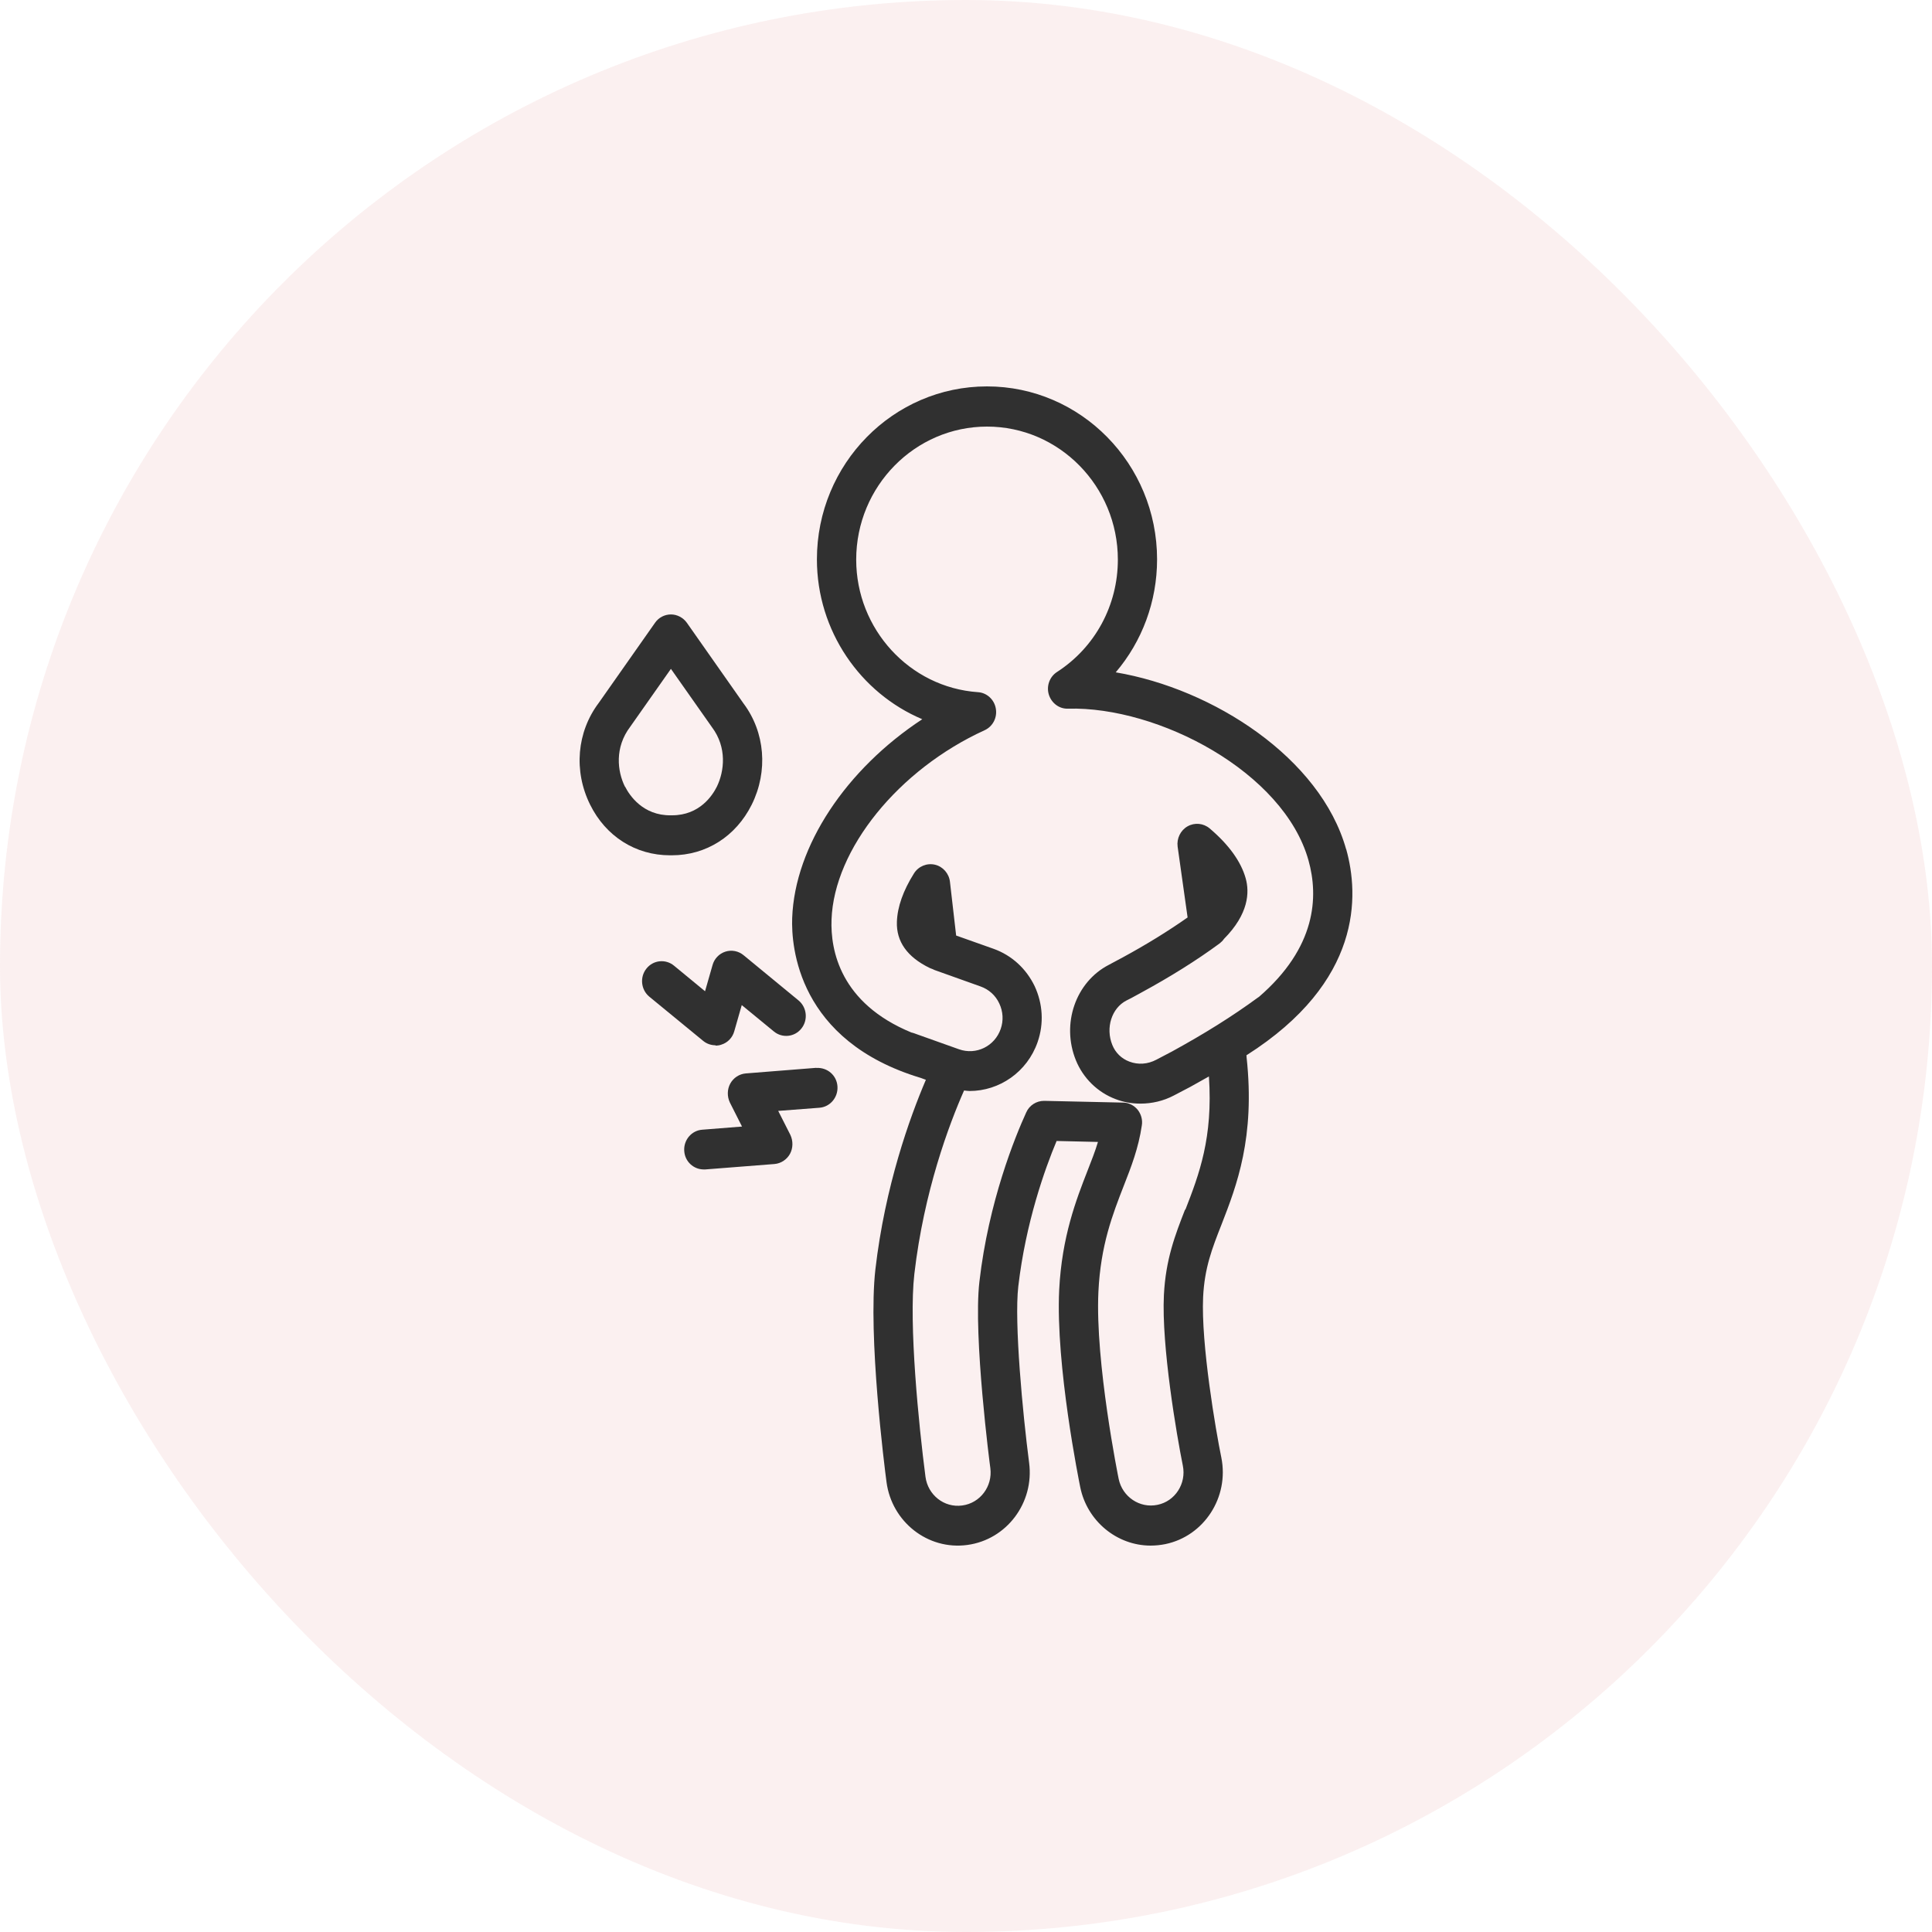
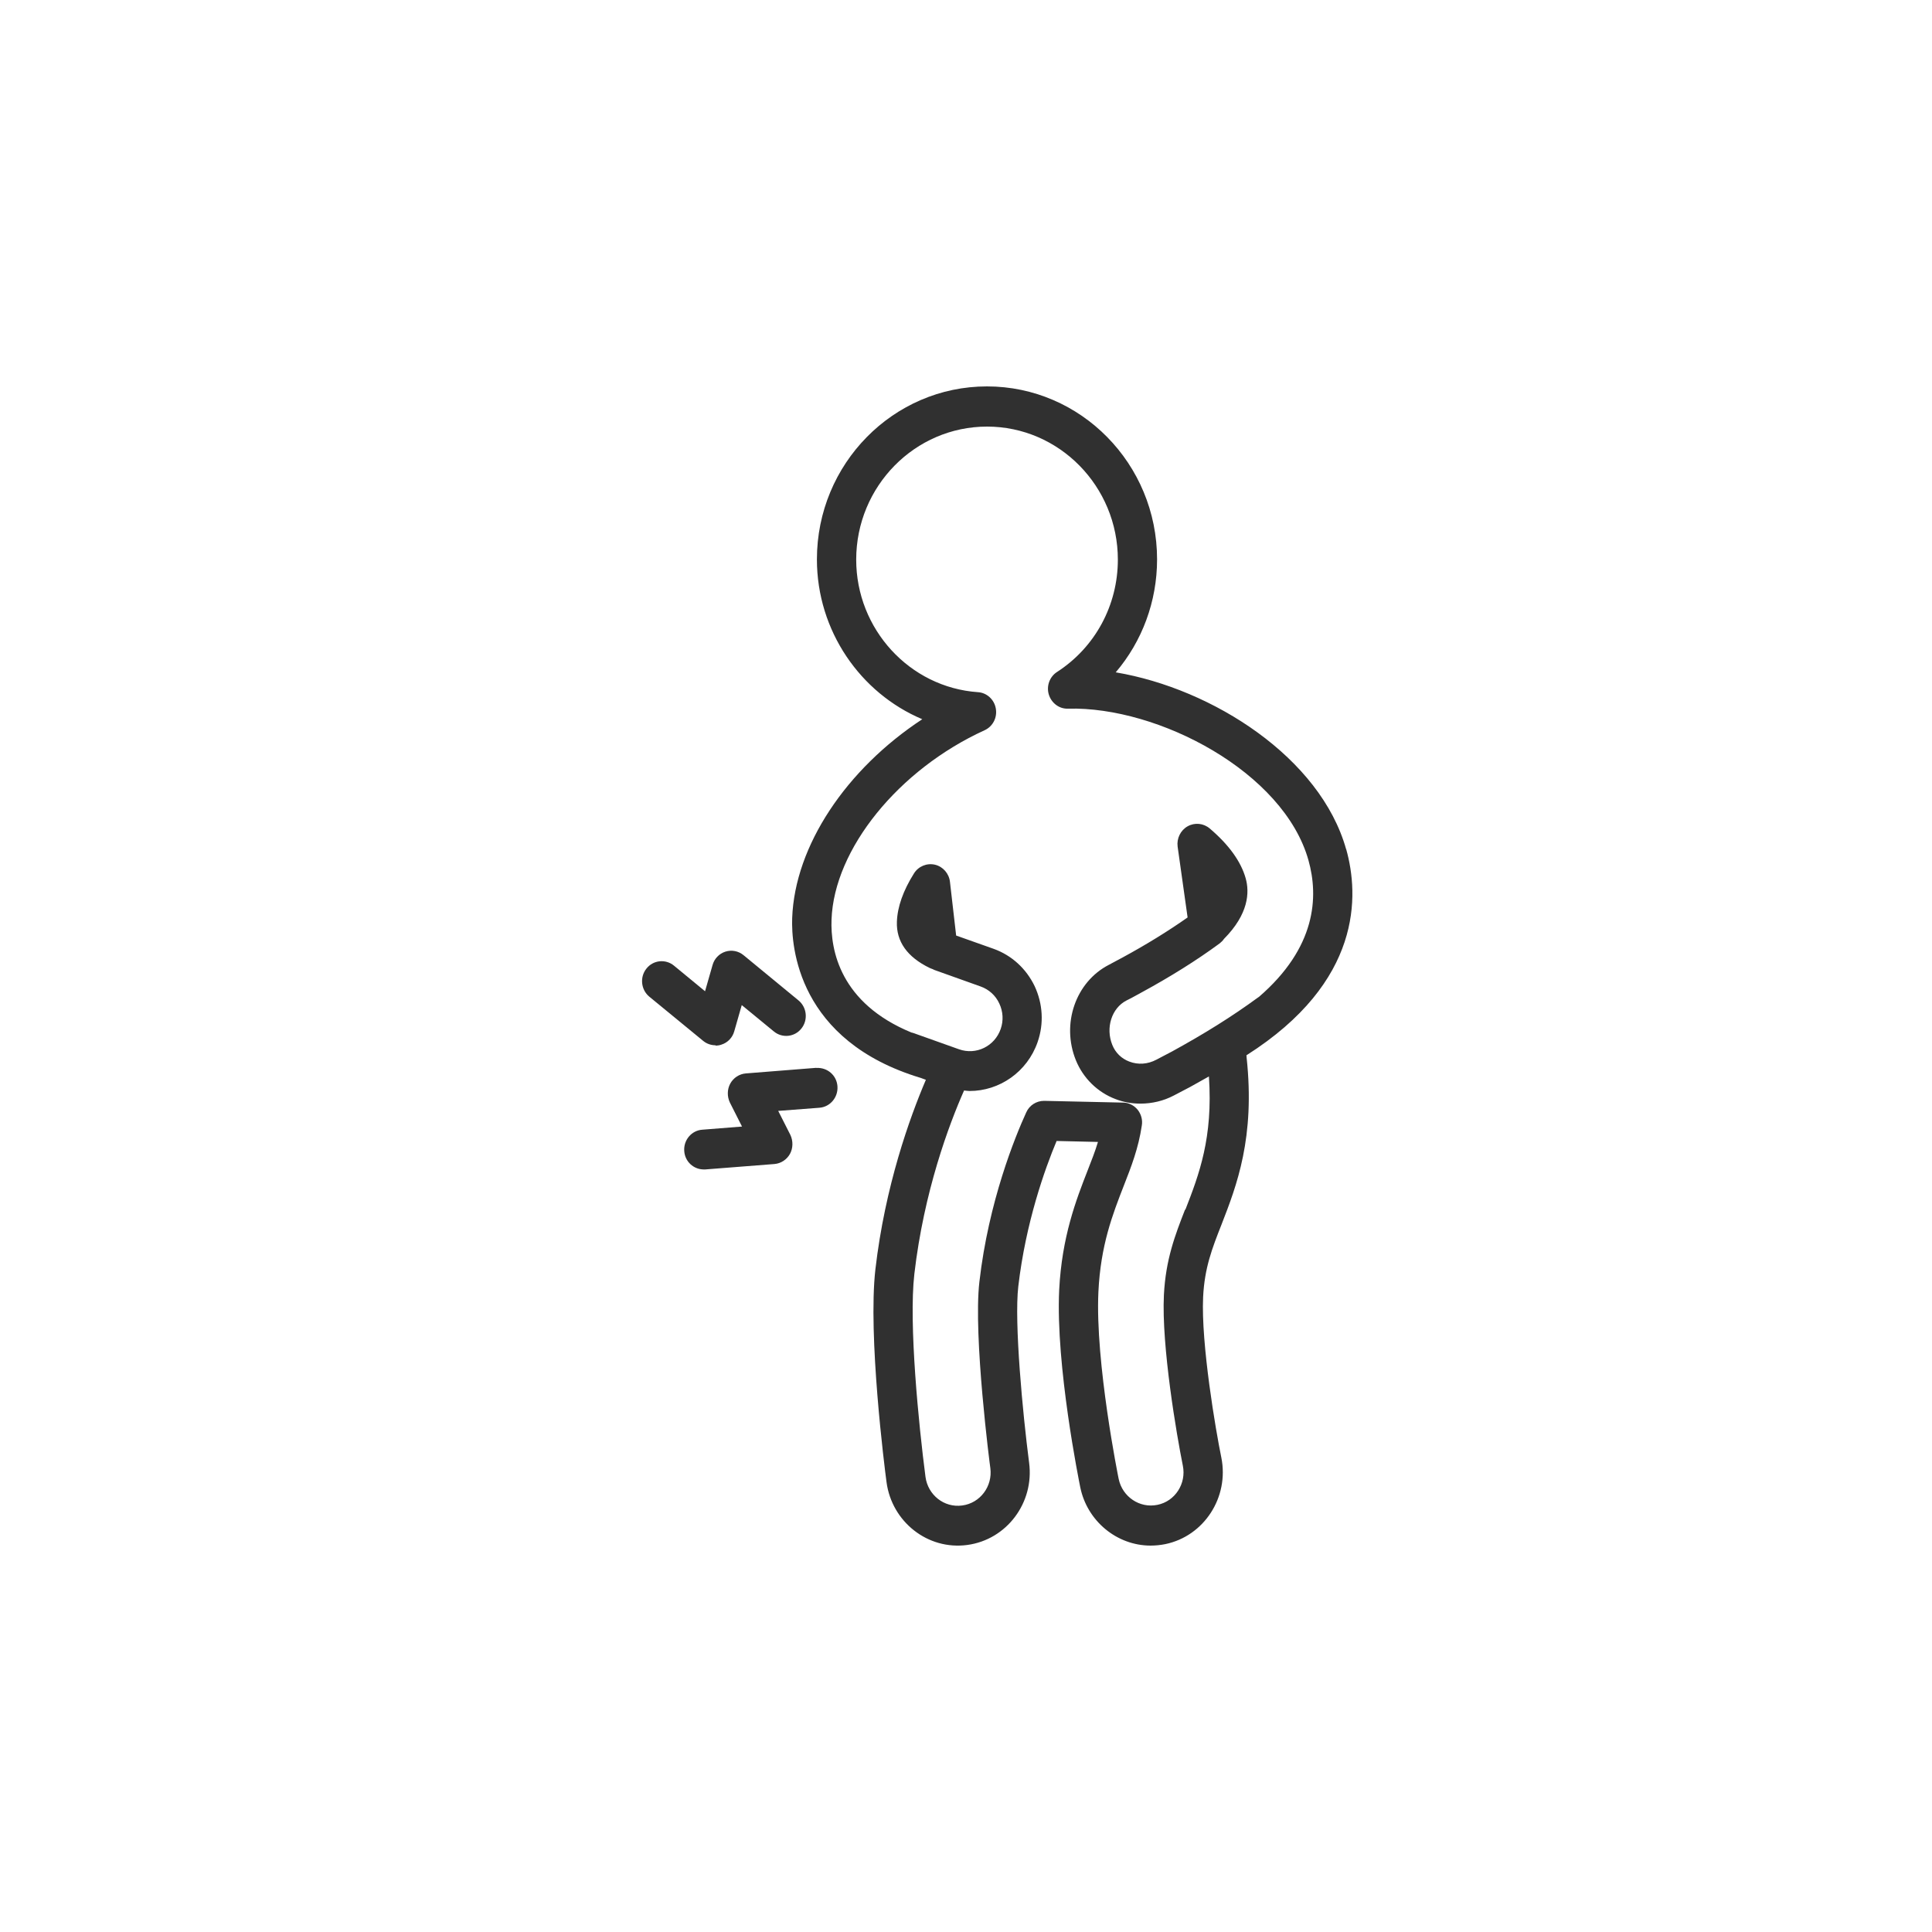
<svg xmlns="http://www.w3.org/2000/svg" fill="none" viewBox="0 0 30 30" height="30" width="30">
-   <rect fill-opacity="0.1" fill="#DB6965" rx="15" height="30" width="30" />
  <path fill="#303030" d="M11.111 16.236C11.141 16.236 11.172 16.232 11.202 16.221C11.299 16.191 11.375 16.112 11.402 16.012L11.518 15.607L12.016 16.016C12.146 16.124 12.339 16.104 12.444 15.971C12.55 15.839 12.53 15.643 12.4 15.535L11.547 14.833C11.468 14.767 11.362 14.746 11.264 14.777C11.167 14.808 11.091 14.887 11.064 14.987L10.948 15.392L10.466 14.995C10.336 14.887 10.143 14.907 10.038 15.04C9.932 15.172 9.952 15.368 10.082 15.476L10.919 16.163C10.974 16.208 11.041 16.231 11.111 16.231L11.111 16.236Z" />
  <path fill="#303030" d="M12.677 16.581L11.582 16.668C11.48 16.676 11.389 16.736 11.34 16.825C11.291 16.914 11.289 17.025 11.333 17.119L11.522 17.493L10.905 17.542C10.736 17.554 10.612 17.705 10.625 17.874C10.636 18.038 10.771 18.159 10.927 18.159H10.951L12.024 18.075C12.126 18.067 12.217 18.007 12.267 17.917C12.315 17.828 12.317 17.717 12.273 17.623L12.084 17.25L12.724 17.201C12.892 17.188 13.016 17.038 13.004 16.868C12.992 16.697 12.847 16.573 12.677 16.583L12.677 16.581Z" />
  <path fill="#303030" d="M20.902 13.185C20.504 11.77 18.838 10.695 17.325 10.44C17.735 9.959 17.967 9.34 17.967 8.686C17.967 7.204 16.783 6 15.326 6C13.869 6 12.685 7.204 12.685 8.686C12.685 9.796 13.36 10.763 14.321 11.168C13.141 11.943 12.342 13.133 12.301 14.255C12.285 14.697 12.388 16.163 14.298 16.738L14.377 16.767C14.127 17.352 13.743 18.416 13.593 19.711C13.476 20.74 13.735 22.785 13.766 23.015C13.847 23.626 14.402 24.074 15.021 23.99C15.633 23.907 16.062 23.334 15.98 22.713C15.881 21.953 15.747 20.537 15.812 19.975C15.928 18.982 16.224 18.153 16.407 17.717L17.049 17.732C17.005 17.88 16.947 18.025 16.889 18.174C16.71 18.632 16.489 19.203 16.447 20.029C16.39 21.207 16.759 23.017 16.774 23.093C16.88 23.617 17.341 24 17.867 24C17.943 24 18.02 23.992 18.095 23.977C18.698 23.852 19.088 23.248 18.965 22.634C18.879 22.217 18.648 20.866 18.682 20.141C18.704 19.688 18.82 19.389 18.969 19.011C19.202 18.412 19.492 17.665 19.357 16.418C19.357 16.407 19.357 16.397 19.354 16.387C21.157 15.242 21.103 13.899 20.904 13.187L20.902 13.185ZM18.402 18.781C18.247 19.179 18.101 19.555 18.073 20.109C18.034 20.9 18.272 22.289 18.367 22.758C18.424 23.037 18.247 23.312 17.973 23.367C17.694 23.425 17.428 23.239 17.371 22.966C17.367 22.948 17.004 21.158 17.056 20.059C17.091 19.334 17.275 18.861 17.454 18.402C17.564 18.121 17.678 17.83 17.73 17.477C17.745 17.388 17.719 17.299 17.664 17.23C17.607 17.163 17.526 17.121 17.436 17.121L16.217 17.094H16.211C16.093 17.094 15.983 17.164 15.935 17.274C15.764 17.648 15.351 18.656 15.208 19.904C15.11 20.743 15.374 22.776 15.378 22.797C15.415 23.08 15.22 23.34 14.942 23.377C14.659 23.416 14.408 23.212 14.371 22.933C14.266 22.128 14.109 20.557 14.198 19.782C14.347 18.499 14.736 17.462 14.97 16.933C14.999 16.936 15.028 16.941 15.056 16.941C15.517 16.941 15.95 16.648 16.112 16.181C16.212 15.894 16.193 15.586 16.066 15.313C15.935 15.041 15.71 14.834 15.428 14.733L14.847 14.527L14.751 13.694C14.737 13.564 14.642 13.456 14.518 13.427C14.392 13.398 14.262 13.452 14.193 13.561C14.024 13.83 13.935 14.082 13.927 14.313C13.916 14.619 14.087 14.861 14.435 15.03C14.451 15.038 14.467 15.042 14.483 15.049C14.493 15.053 14.501 15.059 14.513 15.063L15.227 15.318C15.354 15.363 15.459 15.456 15.517 15.582C15.576 15.707 15.584 15.847 15.539 15.977C15.446 16.246 15.158 16.388 14.891 16.293L14.178 16.039C14.17 16.037 14.162 16.035 14.153 16.033C13.048 15.578 12.894 14.757 12.912 14.279C12.951 13.186 13.95 11.95 15.289 11.339C15.416 11.281 15.488 11.143 15.463 11.002C15.439 10.862 15.323 10.756 15.185 10.748C14.124 10.674 13.295 9.769 13.295 8.69C13.295 7.551 14.207 6.624 15.327 6.624C16.446 6.624 17.358 7.551 17.358 8.69C17.358 9.399 17.005 10.052 16.414 10.434C16.298 10.508 16.246 10.653 16.286 10.785C16.327 10.918 16.449 11.01 16.584 11.004C17.988 10.967 19.934 11.988 20.318 13.359C20.477 13.927 20.438 14.714 19.545 15.483C19.542 15.483 19.538 15.485 19.537 15.487C19.13 15.785 18.703 16.051 18.198 16.328L18.112 16.373C18.061 16.4 18.011 16.427 17.956 16.455C17.822 16.526 17.673 16.536 17.538 16.485C17.414 16.439 17.32 16.346 17.272 16.226C17.164 15.96 17.262 15.654 17.491 15.536C17.542 15.511 17.592 15.485 17.643 15.456L17.716 15.416C18.169 15.17 18.582 14.912 18.939 14.649C18.965 14.628 18.988 14.606 19.006 14.579C19.39 14.192 19.404 13.856 19.343 13.639C19.27 13.378 19.081 13.116 18.784 12.864C18.687 12.782 18.551 12.769 18.441 12.831C18.331 12.893 18.27 13.019 18.286 13.145L18.441 14.246C18.138 14.459 17.801 14.667 17.431 14.868L17.354 14.909C17.311 14.932 17.267 14.957 17.218 14.982C16.702 15.248 16.477 15.899 16.706 16.463C16.818 16.74 17.043 16.962 17.323 17.067C17.447 17.115 17.577 17.137 17.709 17.137C17.886 17.137 18.065 17.096 18.225 17.012C18.282 16.983 18.338 16.952 18.395 16.923L18.481 16.878C18.58 16.823 18.676 16.768 18.772 16.715C18.837 17.667 18.619 18.238 18.406 18.785L18.402 18.781Z" />
-   <path fill="#303030" d="M10.432 13.281C10.966 13.281 11.427 12.987 11.673 12.494C11.931 11.973 11.879 11.368 11.545 10.923L10.666 9.671C10.609 9.591 10.516 9.541 10.418 9.541C10.321 9.541 10.227 9.589 10.171 9.671L9.297 10.915C8.956 11.368 8.905 11.973 9.163 12.494C9.407 12.988 9.87 13.281 10.404 13.281H10.437L10.432 13.281ZM9.705 12.217C9.585 11.977 9.542 11.607 9.786 11.285L10.418 10.386L11.056 11.293C11.291 11.607 11.248 11.976 11.131 12.216C11.064 12.35 10.865 12.66 10.436 12.66H10.416C9.985 12.666 9.774 12.35 9.707 12.216L9.705 12.217Z" />
</svg>